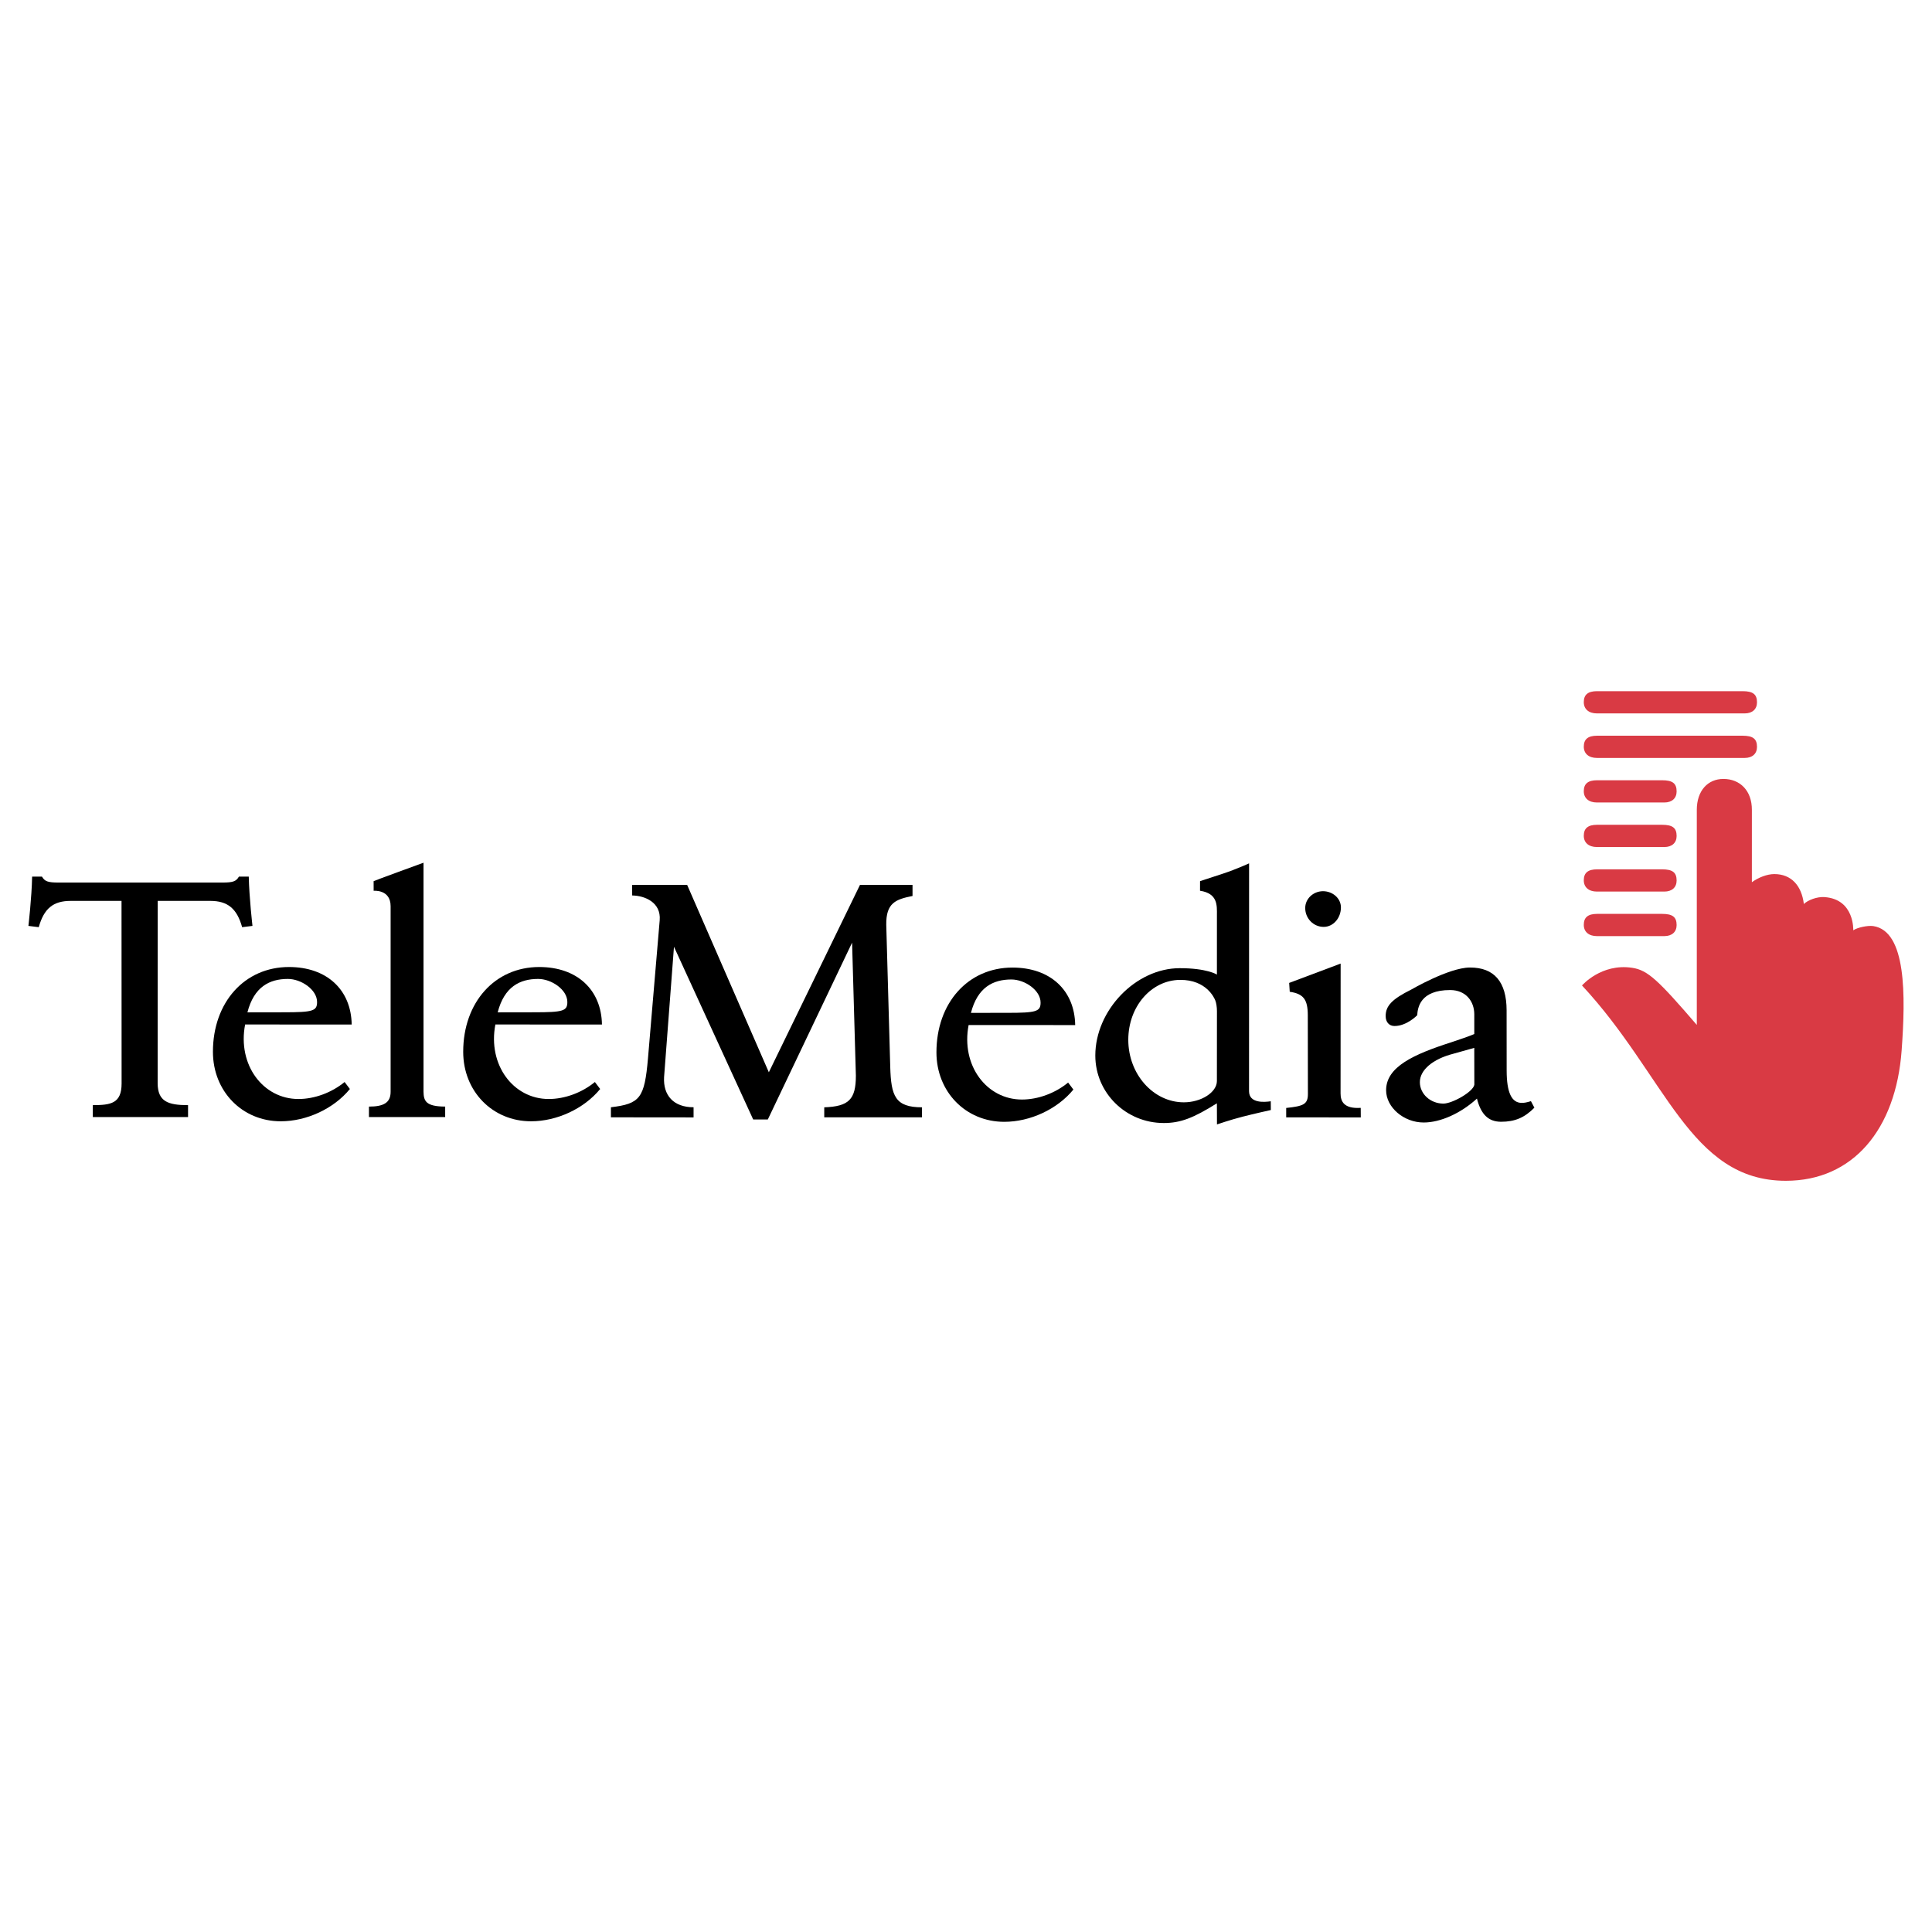
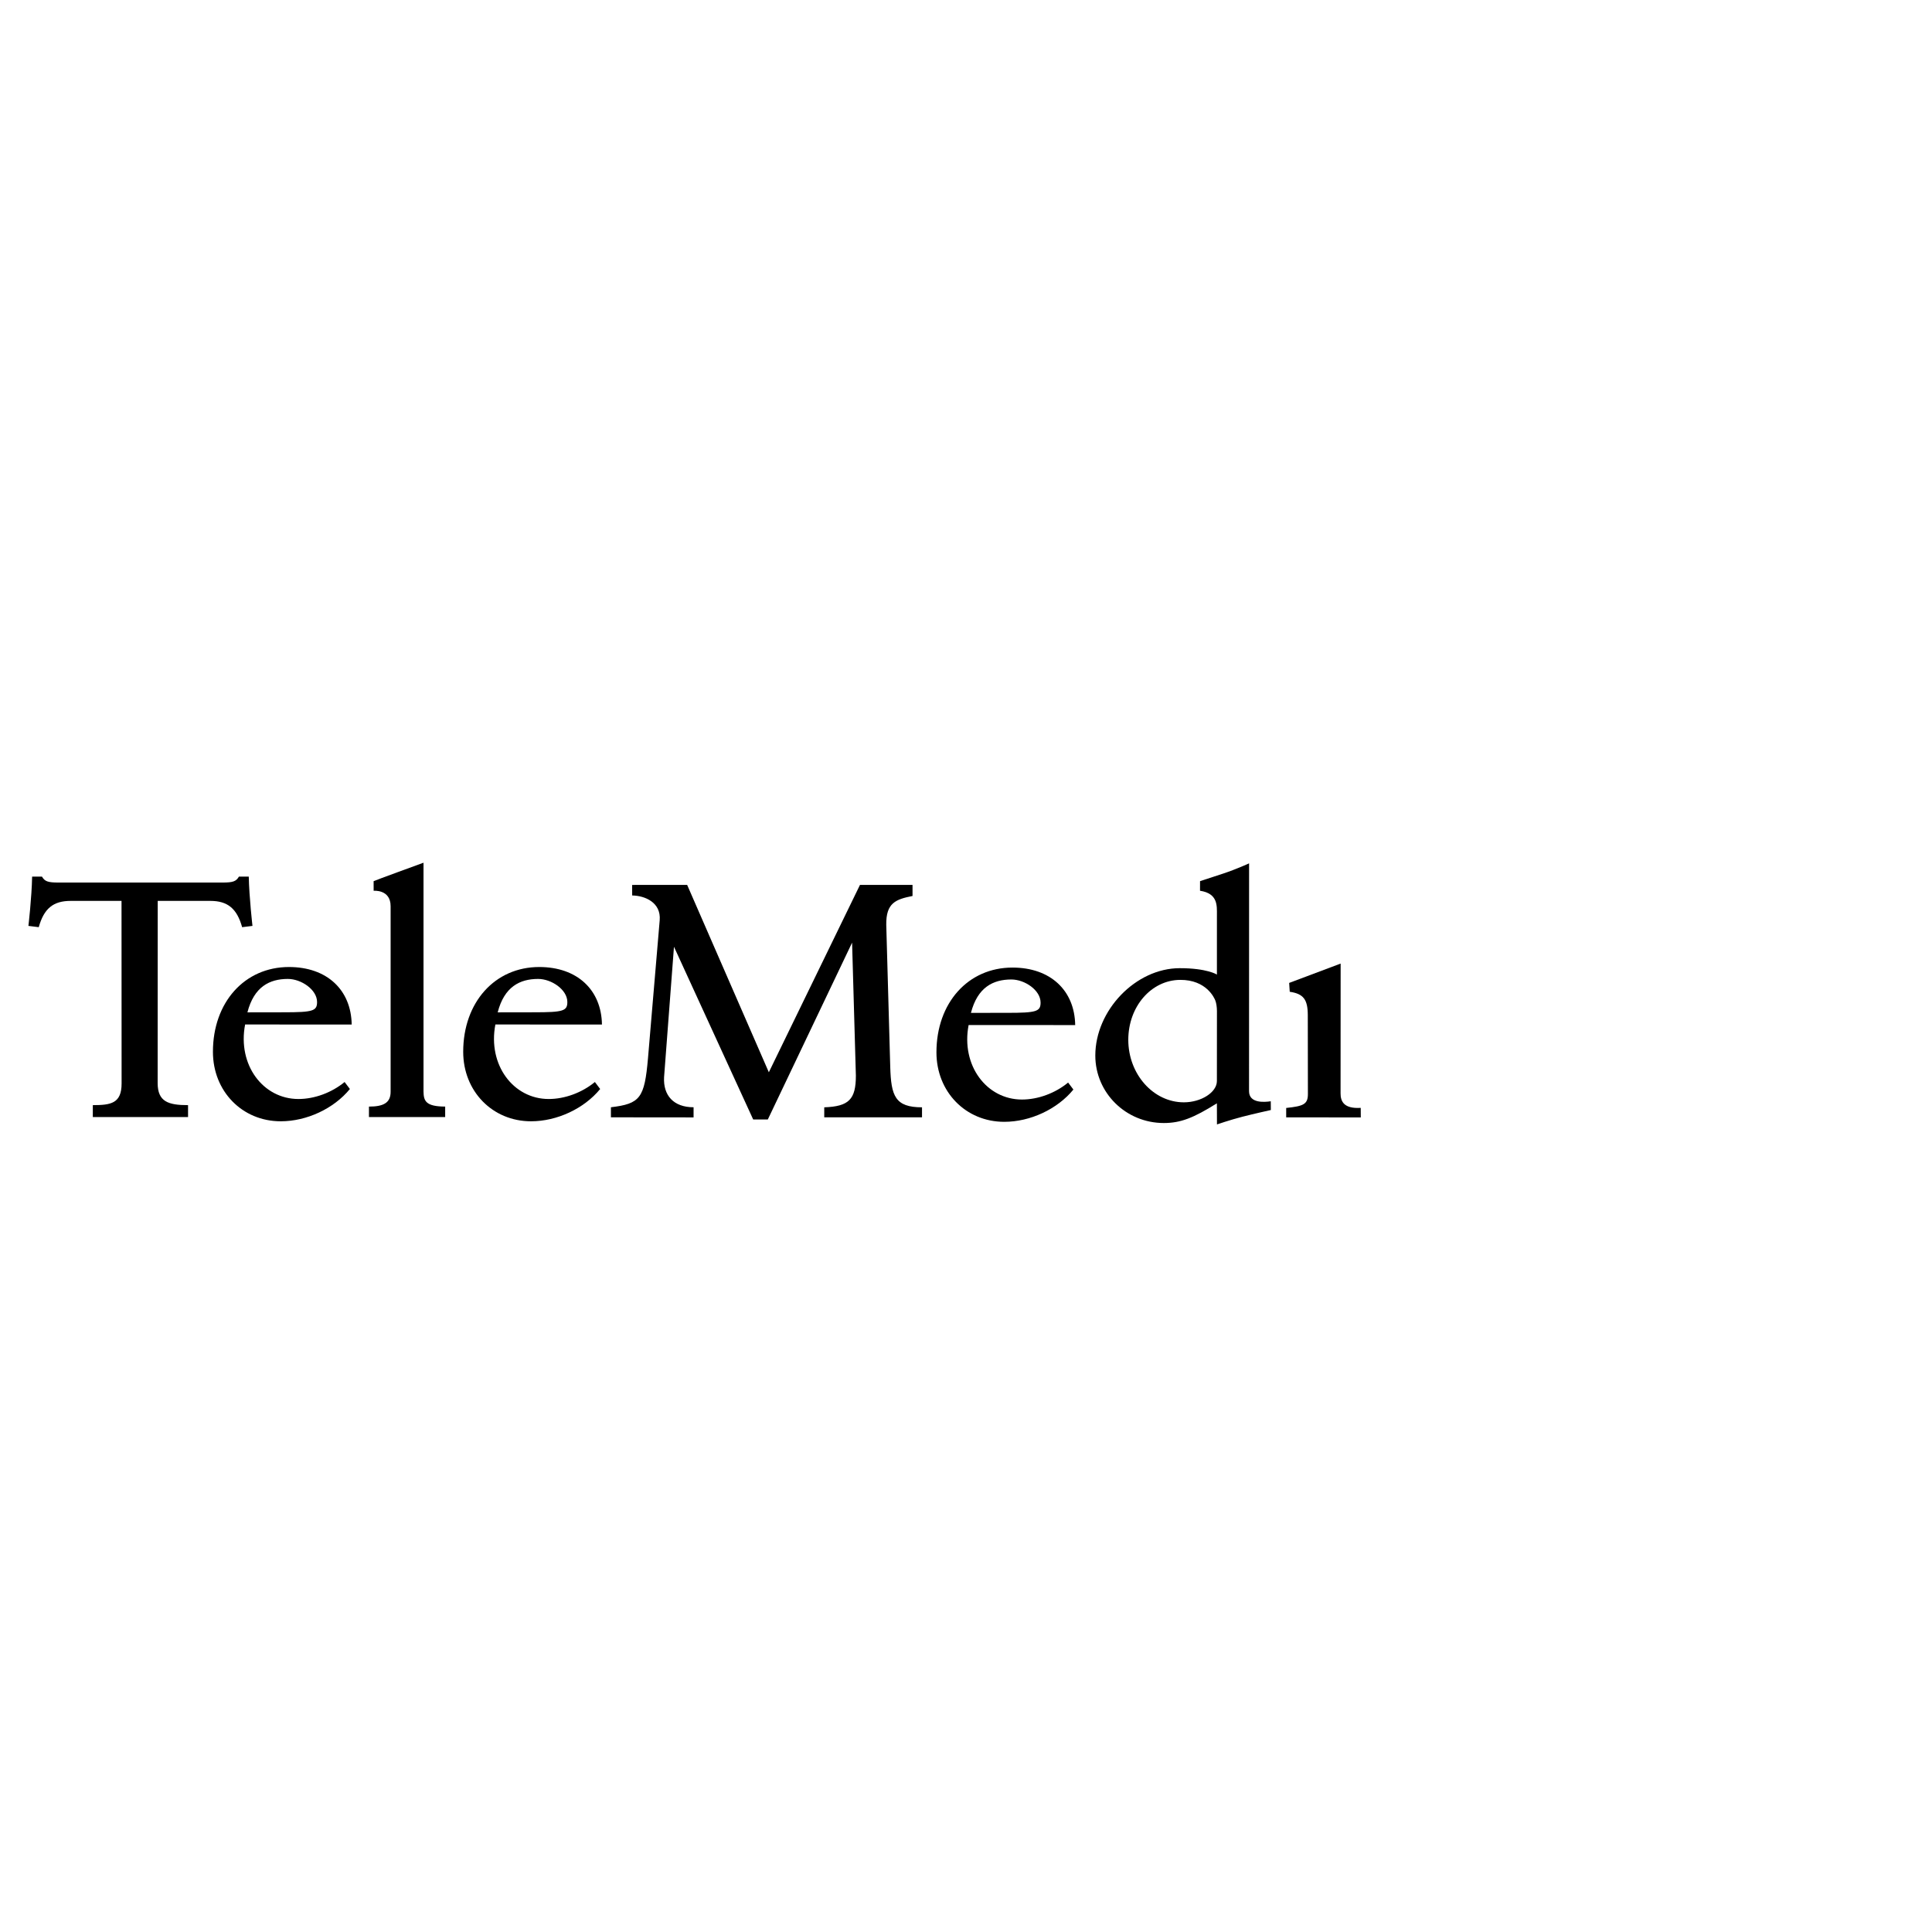
<svg xmlns="http://www.w3.org/2000/svg" version="1.0" id="Layer_1" x="0px" y="0px" width="192.756px" height="192.756px" viewBox="0 0 192.756 192.756" enable-background="new 0 0 192.756 192.756" xml:space="preserve">
  <g>
    <polygon fill-rule="evenodd" clip-rule="evenodd" fill="#FFFFFF" points="0,0 192.756,0 192.756,192.756 0,192.756 0,0  " />
-     <path fill-rule="evenodd" clip-rule="evenodd" d="M9.26,111.449h9.502v-1.188l0,0c-2.007,0-3.018-0.367-3.033-2.176l0,0   l0.007-18.203h5.246l0,0c1.732,0,2.657,0.764,3.176,2.623l0,0l1.031-0.128l0,0c0,0-0.326-2.823-0.37-4.919l0,0h-0.98l0,0   c-0.284,0.483-0.593,0.594-1.656,0.594l0,0H5.841l0,0c-1.064,0-1.373-0.111-1.656-0.594l0,0h-0.98l0,0   c-0.041,2.096-0.37,4.919-0.37,4.919l0,0l1.031,0.128l0,0c0.521-1.865,1.442-2.623,3.189-2.623l0,0l5.069,0l0.008,18.218l0,0   c0,2.002-1.085,2.156-2.871,2.16l0,0V111.449L9.26,111.449L9.26,111.449z" />
+     <path fill-rule="evenodd" clip-rule="evenodd" d="M9.26,111.449h9.502v-1.188l0,0c-2.007,0-3.018-0.367-3.033-2.176l0,0   l0.007-18.203h5.246l0,0c1.732,0,2.657,0.764,3.176,2.623l0,0l1.031-0.128l0,0c0,0-0.326-2.823-0.37-4.919l0,0h-0.98l0,0   c-0.284,0.483-0.593,0.594-1.656,0.594l0,0H5.841l0,0c-1.064,0-1.373-0.111-1.656-0.594l0,0h-0.98l0,0   c-0.041,2.096-0.37,4.919-0.37,4.919l0,0l1.031,0.128l0,0c0.521-1.865,1.442-2.623,3.189-2.623l0,0l5.069,0l0.008,18.218l0,0   c0,2.002-1.085,2.156-2.871,2.16l0,0L9.26,111.449L9.26,111.449z" />
    <path fill-rule="evenodd" clip-rule="evenodd" d="M44.415,111.449v-1.045l0,0c-1.969-0.006-2.141-0.59-2.161-1.49l0,0V86.073l0,0   c0,0-4.978,1.814-4.978,1.841c0,0.027,0.003,0.96,0.003,0.96s1.693-0.164,1.693,1.539l0,0v18.519l0,0   c0,1.105-0.725,1.473-2.161,1.473l0,0l-0.001,1.045H44.415L44.415,111.449L44.415,111.449z" />
    <path fill-rule="evenodd" clip-rule="evenodd" d="M29.776,109.648c1.601,0,3.318-0.633,4.605-1.695l0,0l0.528,0.697l0,0   c-1.605,1.959-4.304,3.221-6.898,3.221c-3.846,0-6.767-2.992-6.767-6.932c0-4.938,3.159-8.46,7.588-8.46   c3.79,0,6.203,2.283,6.256,5.738l0,0l-10.633-0.004l0,0C23.679,106.248,26.249,109.648,29.776,109.648L29.776,109.648   L29.776,109.648L29.776,109.648z M28.33,100.996c2.884,0,3.304-0.131,3.304-1.023c0-1.242-1.59-2.305-2.913-2.305   c-1.821,0-3.375,0.775-4.035,3.334l0,0L28.33,100.996L28.33,100.996L28.33,100.996z" />
    <path fill-rule="evenodd" clip-rule="evenodd" d="M54.746,109.648c1.601,0,3.319-0.633,4.606-1.695l0,0l0.527,0.697l0,0   c-1.605,1.959-4.304,3.221-6.897,3.221c-3.846,0-6.768-2.992-6.768-6.932c0-4.938,3.159-8.46,7.588-8.46   c3.789,0,6.202,2.283,6.255,5.738l0,0l-10.633-0.004l0,0C48.649,106.248,51.218,109.648,54.746,109.648L54.746,109.648   L54.746,109.648L54.746,109.648z M53.3,100.996c2.883,0,3.304-0.131,3.304-1.023c0-1.242-1.59-2.305-2.913-2.305   c-1.821,0-3.376,0.775-4.036,3.334l0,0L53.3,100.996L53.3,100.996L53.3,100.996z" />
-     <path fill-rule="evenodd" clip-rule="evenodd" d="M131.983,88.914c-0.977,0.015-1.761,0.763-1.761,1.681   c0,1.039,0.823,1.881,1.841,1.881c0.95,0,1.721-0.871,1.721-1.943C133.784,89.638,132.978,88.914,131.983,88.914L131.983,88.914   L131.983,88.914L131.983,88.914z" />
    <path fill-rule="evenodd" clip-rule="evenodd" d="M128.324,111.479l7.442,0.006l-0.006-0.953l0,0   c-1.683,0.105-2.01-0.648-2.011-1.441l0,0l0.007-12.955l-5.135,1.93l0.057,0.883l0,0c1.369,0.203,1.799,0.764,1.801,2.342l0,0   l0.011,7.857l0,0c0,1.016-0.426,1.213-2.166,1.393l0,0V111.479L128.324,111.479L128.324,111.479z" />
    <path fill-rule="evenodd" clip-rule="evenodd" d="M60.951,111.475l8.247,0.008v-1.012l0,0c-1.999,0.002-3.042-1.191-2.943-3   c0.002-0.037,0.988-13.013,0.988-13.013l0,0l7.902,17.23l1.46,0.004l8.408-17.644l0.378,13.267l0,0   c0,2.375-0.699,3.076-3.155,3.162l0,0l-0.001,1l9.754-0.002v-0.998l0,0c-2.682,0-3.085-1.125-3.169-4.02l0,0l-0.398-14.19l0,0   c-0.028-2.18,0.934-2.54,2.621-2.875l0,0v-1.105H85.8l-9.093,18.693l-8.149-18.693l-5.491,0.003l0.006,1.051l0,0   c1.283,0.018,2.896,0.705,2.745,2.474c-0.021,0.242-1.167,13.759-1.167,13.759c-0.347,3.988-0.78,4.547-3.699,4.898l0,0V111.475   L60.951,111.475L60.951,111.475z" />
    <path fill-rule="evenodd" clip-rule="evenodd" d="M119.729,87.912c0,0,0.965-0.312,2.3-0.753c1.334-0.441,2.593-1.022,2.593-1.022   l0,0l-0.005,22.73l0,0c0,1.234,1.551,1.1,2.168,1.006l0,0l0.007,0.875l0,0c0,0-1.626,0.357-2.842,0.67s-2.532,0.766-2.532,0.766   l0,0l-0.008-2.107l0,0c-2.346,1.473-3.64,1.967-5.296,1.967c-3.781,0-6.834-3.008-6.834-6.734c0-4.502,4.021-8.712,8.424-8.715   c2.719-0.001,3.708,0.637,3.708,0.637s-0.001-4.977,0.001-5.93s0.105-2.158-1.687-2.433l0,0L119.729,87.912L119.729,87.912   L119.729,87.912z M121.415,100.875c-0.001-0.389-0.062-0.805-0.164-1.061c-0.095-0.24-0.887-2.066-3.506-2.051   c-2.879,0.018-5.175,2.654-5.175,5.982c0,3.424,2.498,6.234,5.543,6.234c1.735,0,3.297-1,3.297-2.123   C121.41,107.857,121.415,100.877,121.415,100.875L121.415,100.875L121.415,100.875L121.415,100.875z" />
-     <path fill-rule="evenodd" clip-rule="evenodd" d="M153.086,110.514c-0.978,0.994-1.944,1.404-3.316,1.404   c-1.263,0-2.01-0.717-2.415-2.311c-1.62,1.477-3.646,2.385-5.315,2.385c-1.986,0-3.748-1.512-3.748-3.217   c0-2.334,2.729-3.576,6.494-4.785c0.699-0.225,1.952-0.664,2.304-0.824c0,0-0.001-1.975-0.001-1.994   c-0.008-1.238-0.811-2.395-2.406-2.395c-3.016,0-3.242,1.783-3.287,2.512c0,0-1.035,1.082-2.274,1.076   c-0.529-0.004-0.875-0.393-0.875-0.994c0-1.023,0.648-1.693,2.551-2.641c0,0,3.759-2.189,5.844-2.2   c2.438-0.012,3.669,1.433,3.672,4.274l0,0l0.005,6.006l0,0c0.003,2.184,0.489,3.225,1.505,3.225c0.265,0,0.46-0.035,0.917-0.172   l0,0L153.086,110.514L153.086,110.514L153.086,110.514z M144.99,105.135c-2.043,0.523-3.33,1.619-3.33,2.83   c0,1.18,1.056,2.141,2.351,2.141c0.874,0,2.983-1.176,3.084-1.889l0,0l-0.007-3.672L144.99,105.135L144.99,105.135L144.99,105.135z   " />
    <path fill-rule="evenodd" clip-rule="evenodd" d="M101.961,109.701c1.601,0,3.318-0.631,4.606-1.695l0,0l0.526,0.699l0,0   c-1.604,1.959-4.304,3.219-6.897,3.219c-3.846,0-6.767-2.992-6.767-6.93c0-4.939,3.158-8.46,7.587-8.46   c3.789,0,6.203,2.283,6.256,5.738l0,0l-10.633-0.006l0,0C95.864,106.301,98.433,109.701,101.961,109.701L101.961,109.701   L101.961,109.701L101.961,109.701z M100.515,101.051c2.884,0,3.304-0.131,3.304-1.023c0-1.244-1.591-2.305-2.913-2.305   c-1.82,0-3.375,0.775-4.035,3.332l0,0L100.515,101.051L100.515,101.051L100.515,101.051z" />
-     <path fill-rule="evenodd" clip-rule="evenodd" fill="#D93A44" d="M169.289,102.254c-3.843-4.459-4.881-5.46-6.446-5.697   c-3.088-0.467-5.006,1.763-5.006,1.763c8.391,9.012,10.731,19.486,20.334,19.488c6.717,0.002,10.978-5.148,11.555-12.998   c0.403-5.473,0.483-11.914-2.83-12.415c-0.526-0.08-1.592,0.136-1.993,0.422c-0.007,0.006,0.144-3.102-2.872-3.314   c-0.758-0.053-1.661,0.302-2.06,0.69c-0.225-1.851-1.266-2.987-2.949-2.986c-0.718,0-1.581,0.337-2.238,0.811l0,0l0.001-7.22l0,0   c0.008-1.916-1.186-3.084-2.841-3.084c-1.548,0-2.655,1.168-2.654,3.087l0,0V102.254L169.289,102.254L169.289,102.254z    M165.825,91.178h-6.484l0,0c-0.905,0-1.326,0.348-1.326,1.095c0,0.694,0.501,1.123,1.312,1.123l0,0h6.722l0,0   c0.76,0,1.228-0.419,1.228-1.101C167.276,91.488,166.874,91.178,165.825,91.178L165.825,91.178L165.825,91.178L165.825,91.178z    M165.825,86.734h-6.484l0,0c-0.905,0-1.326,0.348-1.326,1.095c0,0.694,0.501,1.124,1.312,1.124l0,0h6.722l0,0   c0.76,0,1.228-0.42,1.228-1.102C167.276,87.045,166.874,86.734,165.825,86.734L165.825,86.734L165.825,86.734L165.825,86.734z    M165.825,82.29h-6.484l0,0c-0.905,0-1.326,0.348-1.326,1.095c0,0.694,0.501,1.124,1.312,1.124l0,0h6.722l0,0   c0.76,0,1.228-0.42,1.228-1.102C167.276,82.601,166.874,82.29,165.825,82.29L165.825,82.29L165.825,82.29L165.825,82.29z    M165.825,77.846h-6.484l0,0c-0.905,0-1.326,0.348-1.326,1.095c0,0.695,0.501,1.124,1.312,1.124l0,0h6.722l0,0   c0.76,0,1.228-0.42,1.228-1.103C167.276,78.156,166.874,77.846,165.825,77.846L165.825,77.846L165.825,77.846L165.825,77.846z    M173.846,73.402h-14.505l0,0c-0.905,0-1.326,0.348-1.326,1.095c0,0.694,0.501,1.123,1.312,1.123l0,0h14.741l0,0   c0.759,0,1.228-0.42,1.228-1.101C175.296,73.712,174.893,73.402,173.846,73.402L173.846,73.402L173.846,73.402L173.846,73.402z    M173.846,68.958h-14.505l0,0c-0.905,0-1.326,0.348-1.326,1.095c0,0.694,0.501,1.124,1.312,1.124l0,0h14.741l0,0   c0.759,0,1.228-0.42,1.228-1.102C175.296,69.268,174.893,68.958,173.846,68.958L173.846,68.958L173.846,68.958L173.846,68.958z" />
  </g>
</svg>